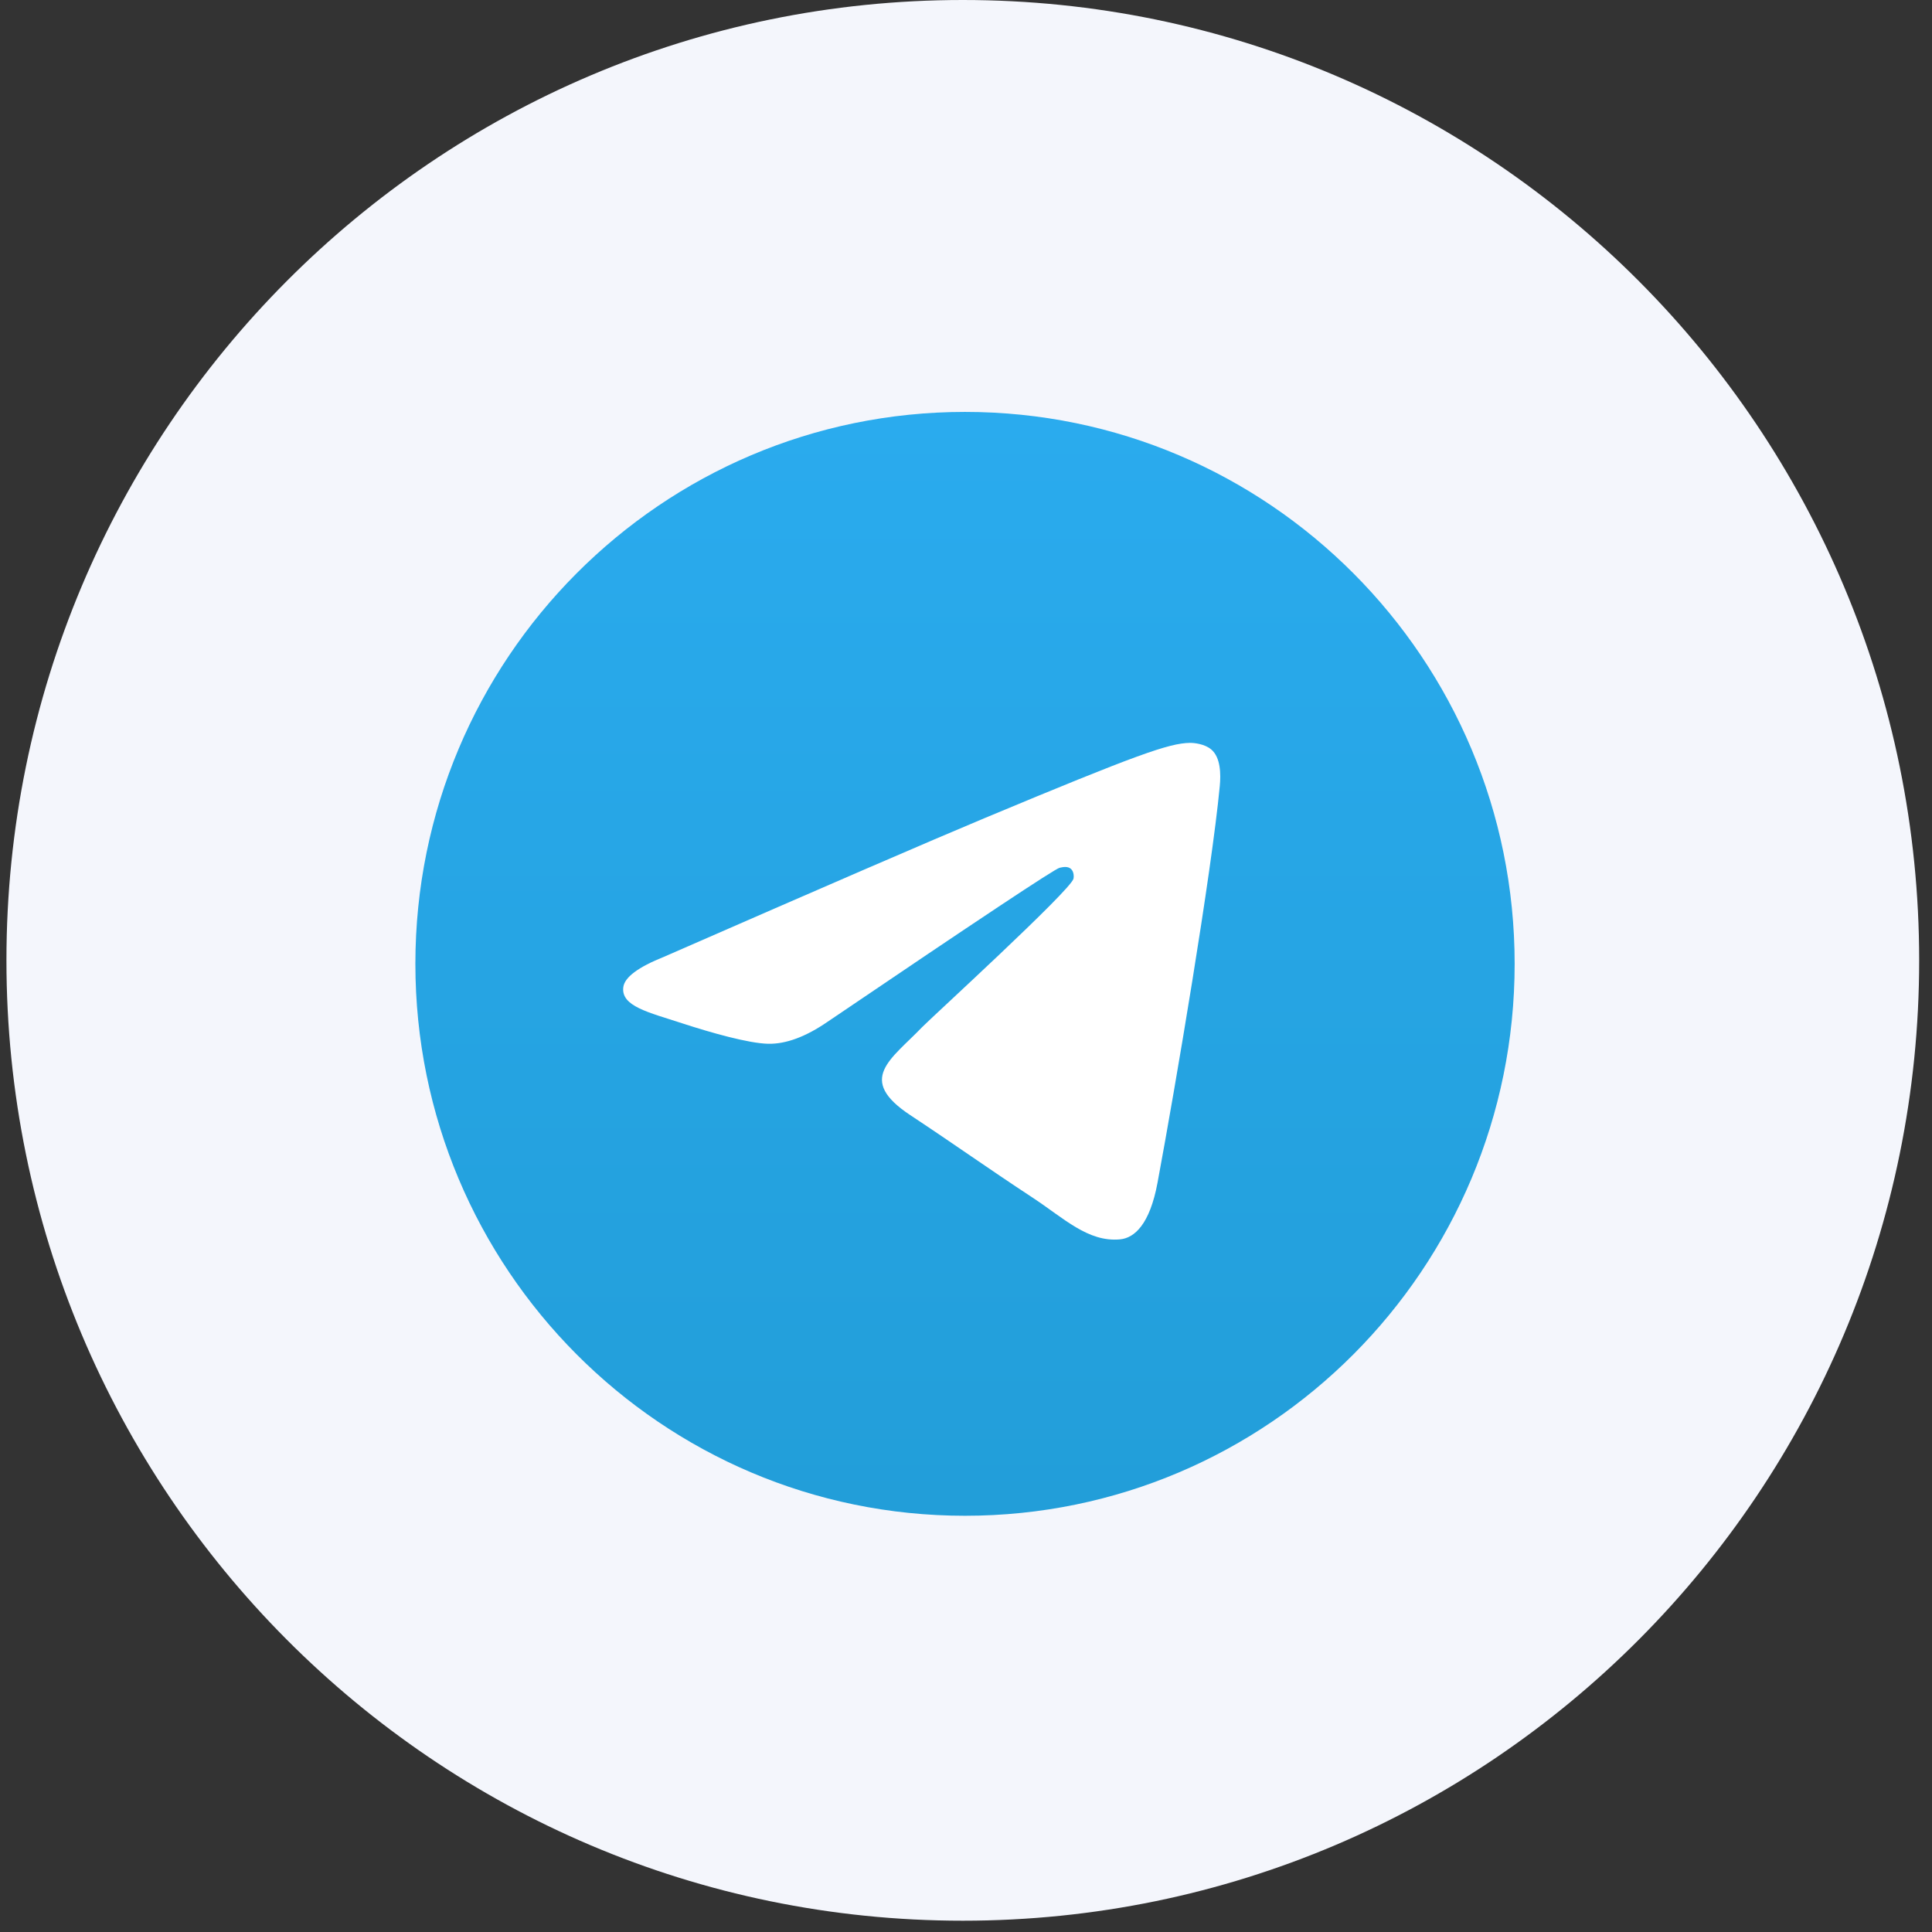
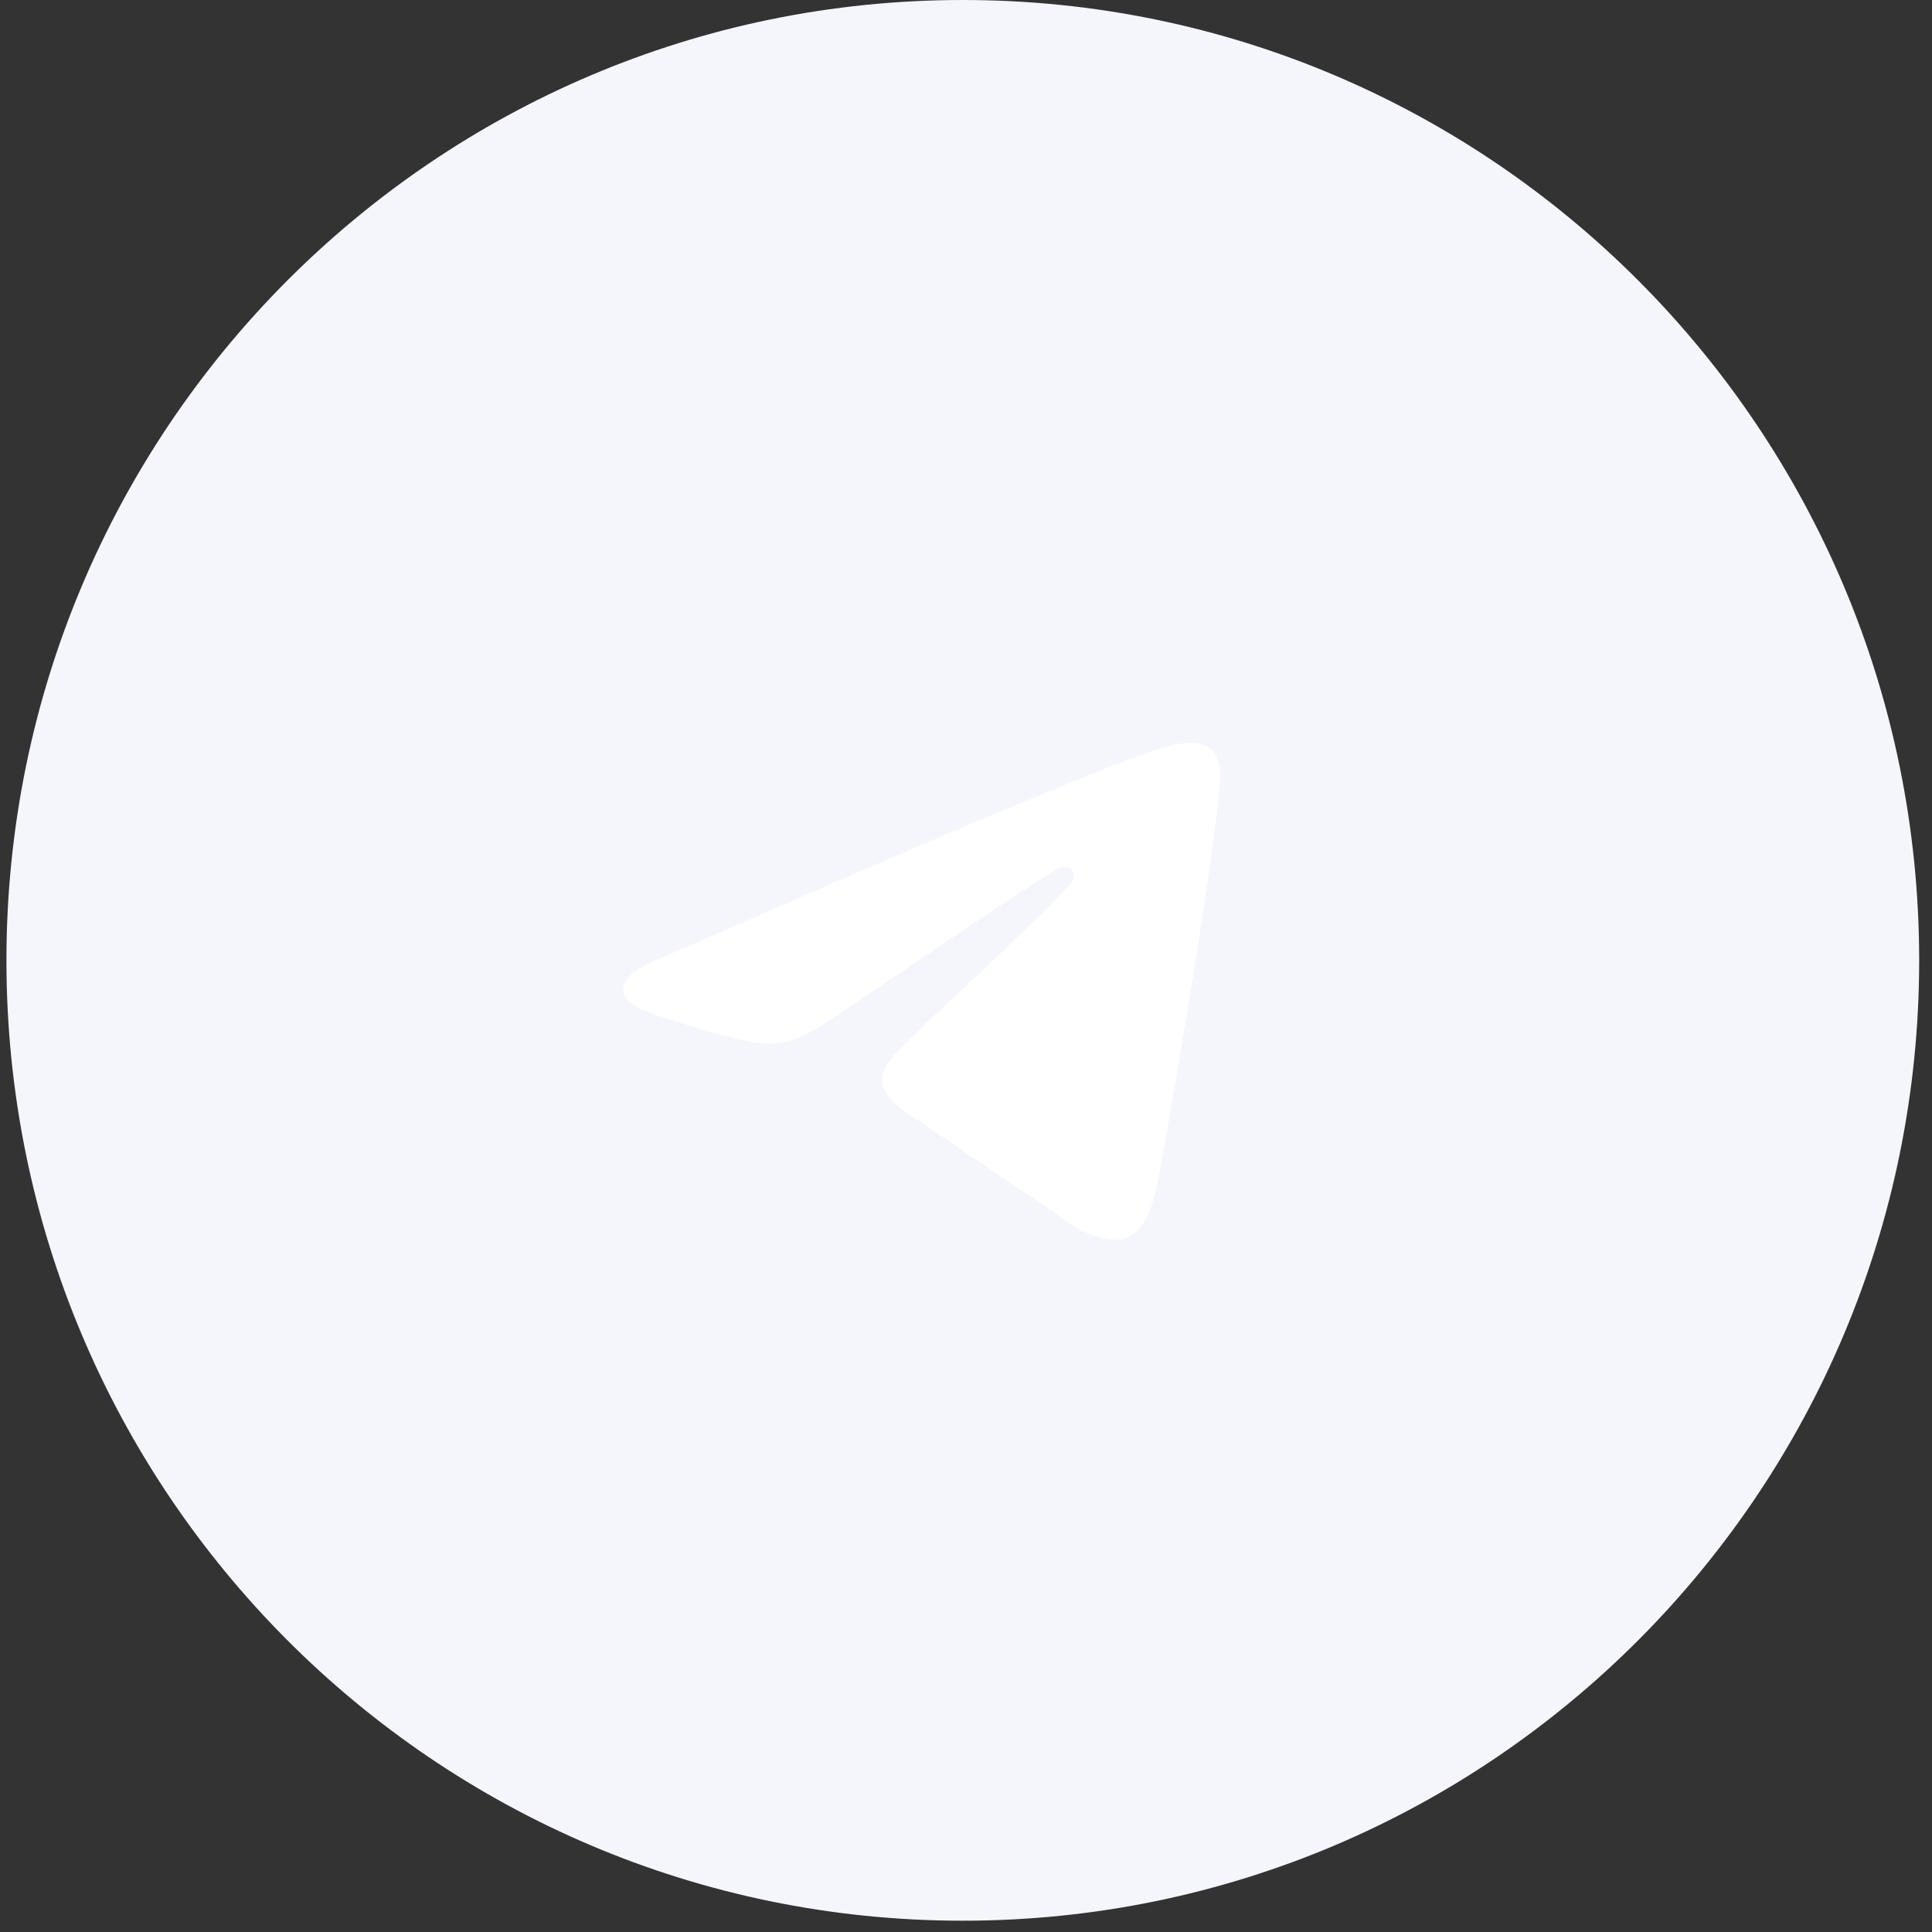
<svg xmlns="http://www.w3.org/2000/svg" width="150" height="150" viewBox="0 0 150 150" fill="none">
  <rect x="0" y="0" width="150" height="150" fill="#333333" stroke="none" />
  <g clip-path="url(#clip0_49699_689)">
    <path d="M74.752 149.123C115.76 149.123 149.004 115.741 149.004 74.561C149.004 33.382 115.76 0 74.752 0C33.744 0 0.5 33.382 0.5 74.561C0.5 115.741 33.744 149.123 74.752 149.123Z" fill="#F4F6FC" />
-     <path d="M74.923 117.684C98.491 117.684 117.597 98.499 117.597 74.832C117.597 51.166 98.491 31.981 74.923 31.981C51.355 31.981 32.25 51.166 32.25 74.832C32.25 98.499 51.355 117.684 74.923 117.684Z" fill="url(#paint0_linear_49699_689)" />
    <path fill-rule="evenodd" clip-rule="evenodd" d="M51.567 74.279C64.007 68.837 72.303 65.249 76.453 63.515C88.304 58.565 90.767 57.706 92.372 57.677C92.725 57.671 93.514 57.759 94.025 58.175C94.784 58.793 94.788 60.135 94.704 61.023C94.062 67.799 91.283 84.242 89.869 91.831C89.271 95.042 88.093 96.119 86.953 96.224C84.475 96.453 82.593 94.579 80.193 92.999C76.437 90.527 74.315 88.988 70.669 86.576C66.456 83.788 69.188 82.255 71.589 79.751C72.217 79.096 83.136 69.123 83.347 68.218C83.374 68.105 83.398 67.683 83.148 67.461C82.899 67.238 82.531 67.314 82.265 67.375C81.888 67.461 75.888 71.443 64.265 79.322C62.562 80.496 61.019 81.068 59.637 81.038C58.114 81.005 55.183 80.173 53.004 79.462C50.332 78.59 48.208 78.128 48.393 76.647C48.489 75.875 49.547 75.086 51.567 74.279Z" fill="white" />
  </g>
  <defs>
    <linearGradient id="paint0_linear_49699_689" x1="74.923" y1="31.981" x2="74.923" y2="117.014" gradientUnits="userSpaceOnUse">
      <stop stop-color="#2AABEE" />
      <stop offset="1" stop-color="#229ED9" />
    </linearGradient>
    <clipPath id="clip0_49699_689">
      <rect width="149" height="150" fill="white" transform="translate(0.5)" />
    </clipPath>
  </defs>
</svg>